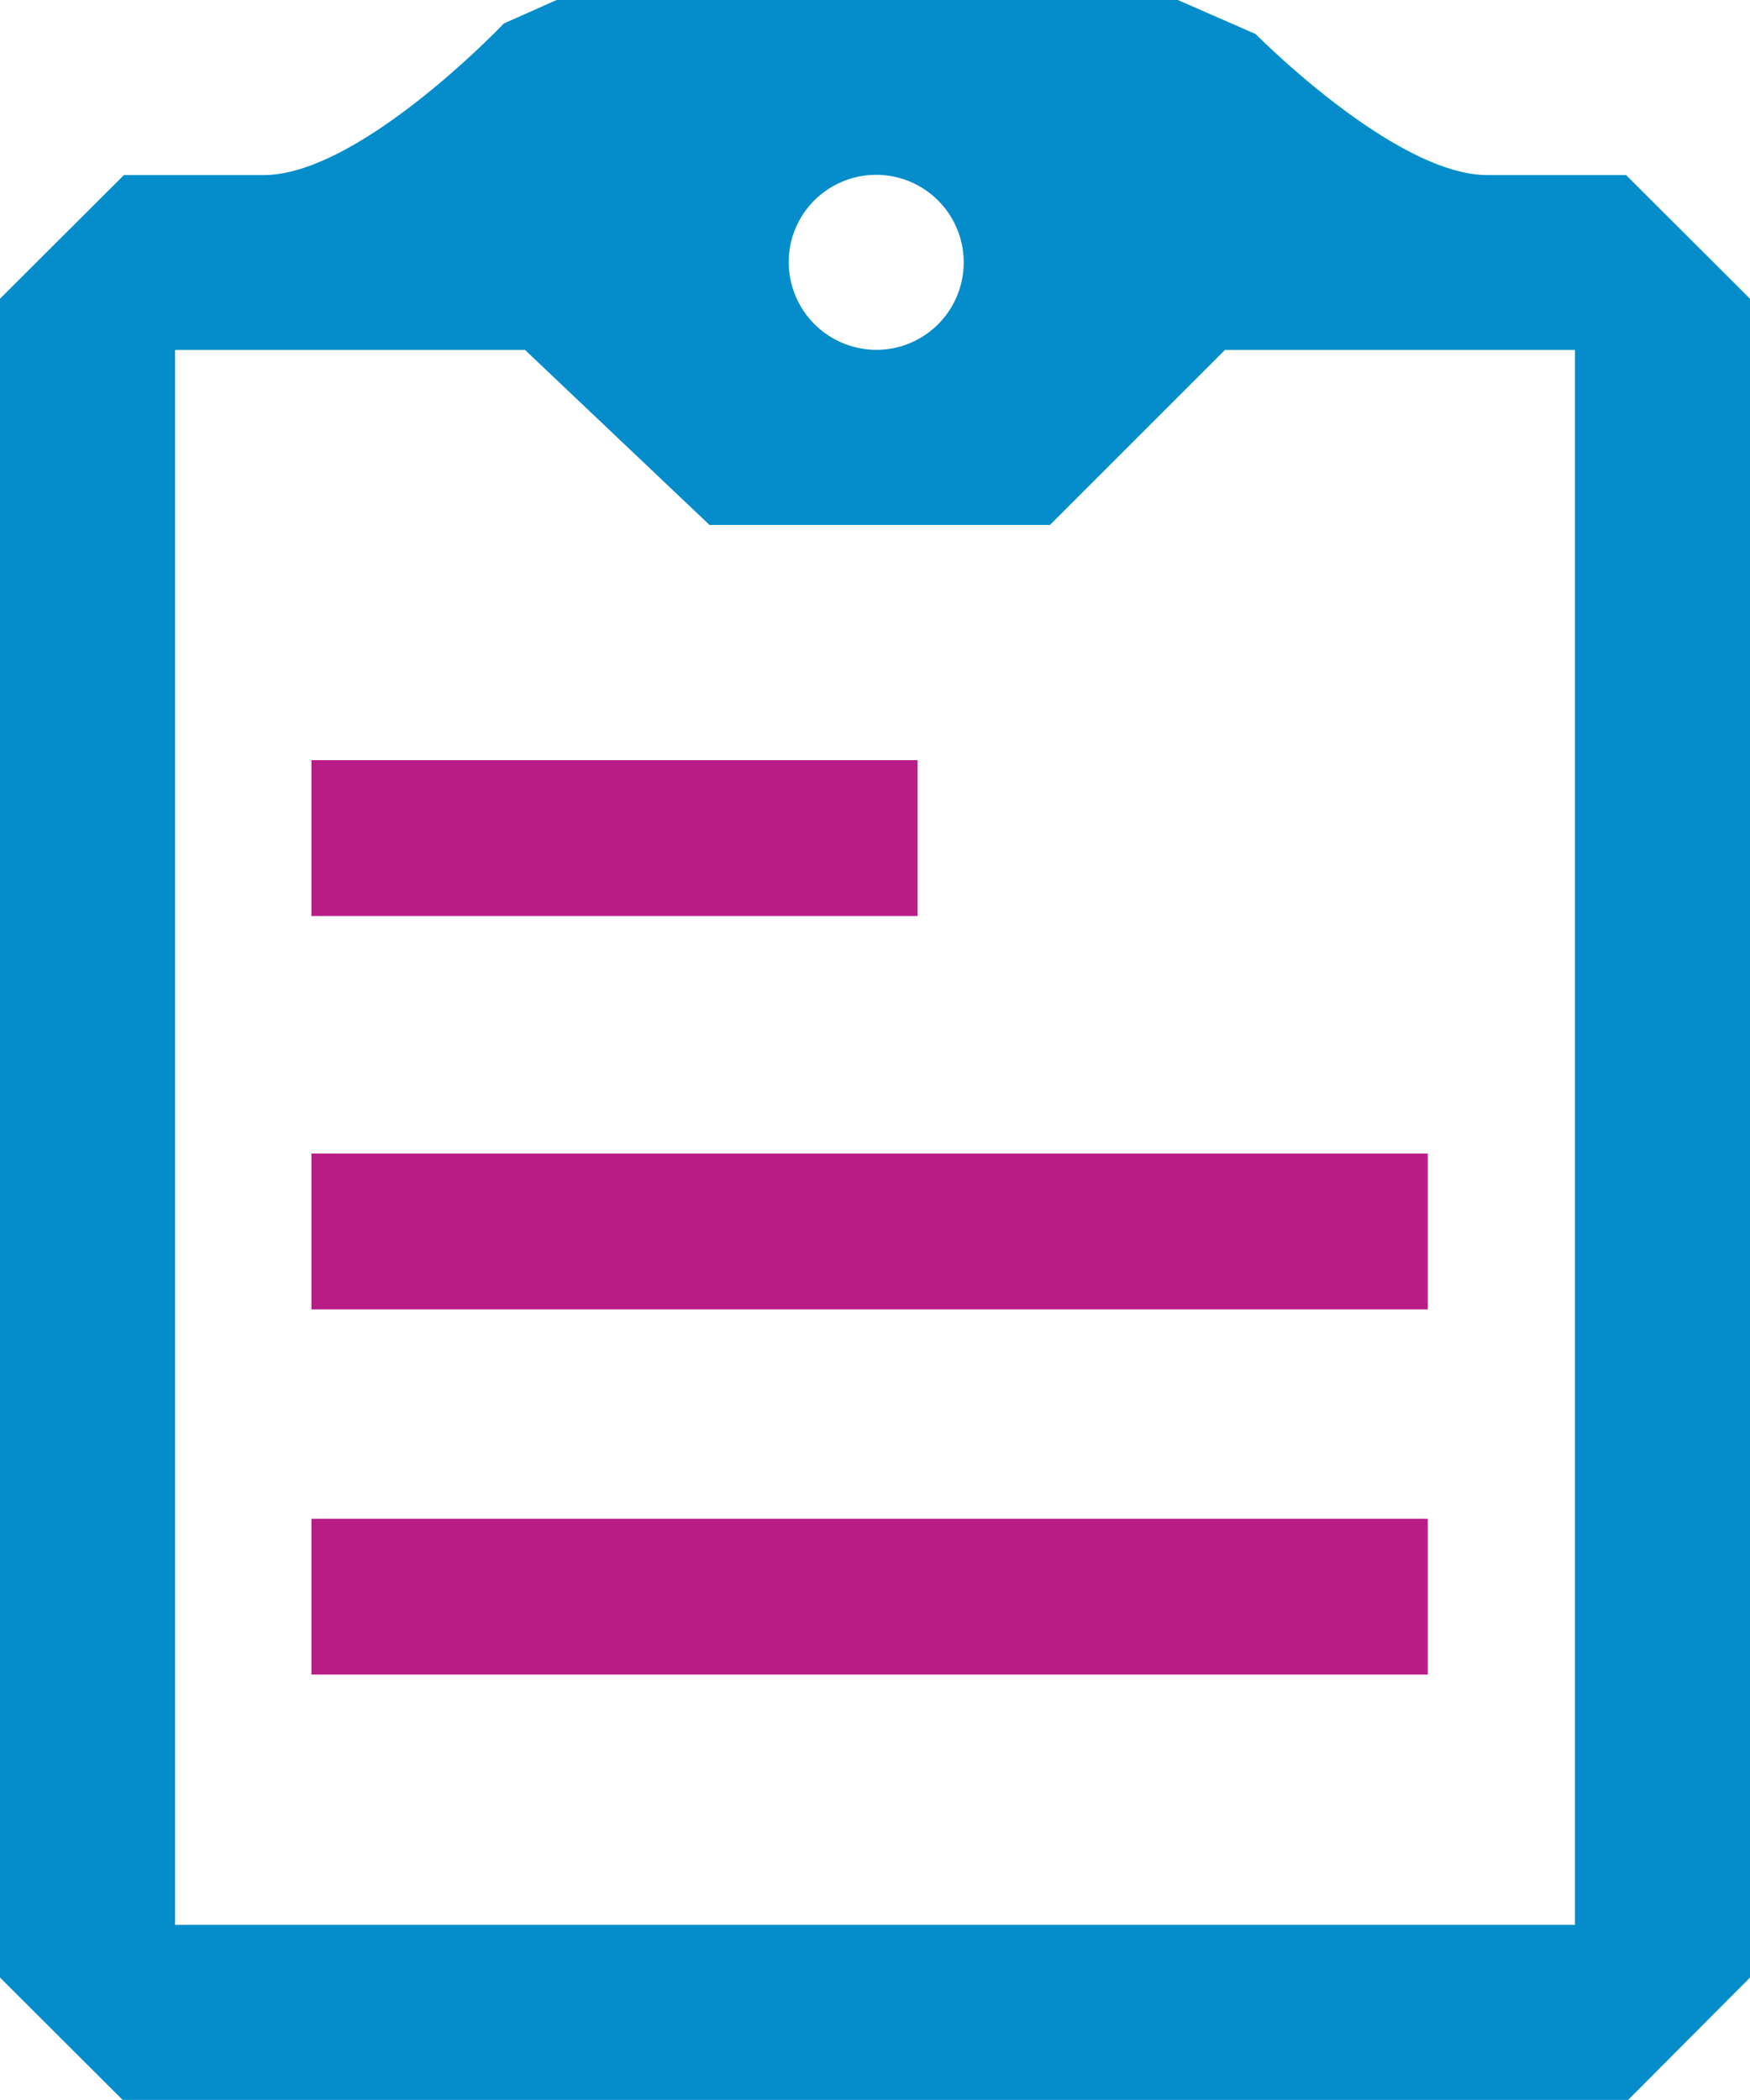
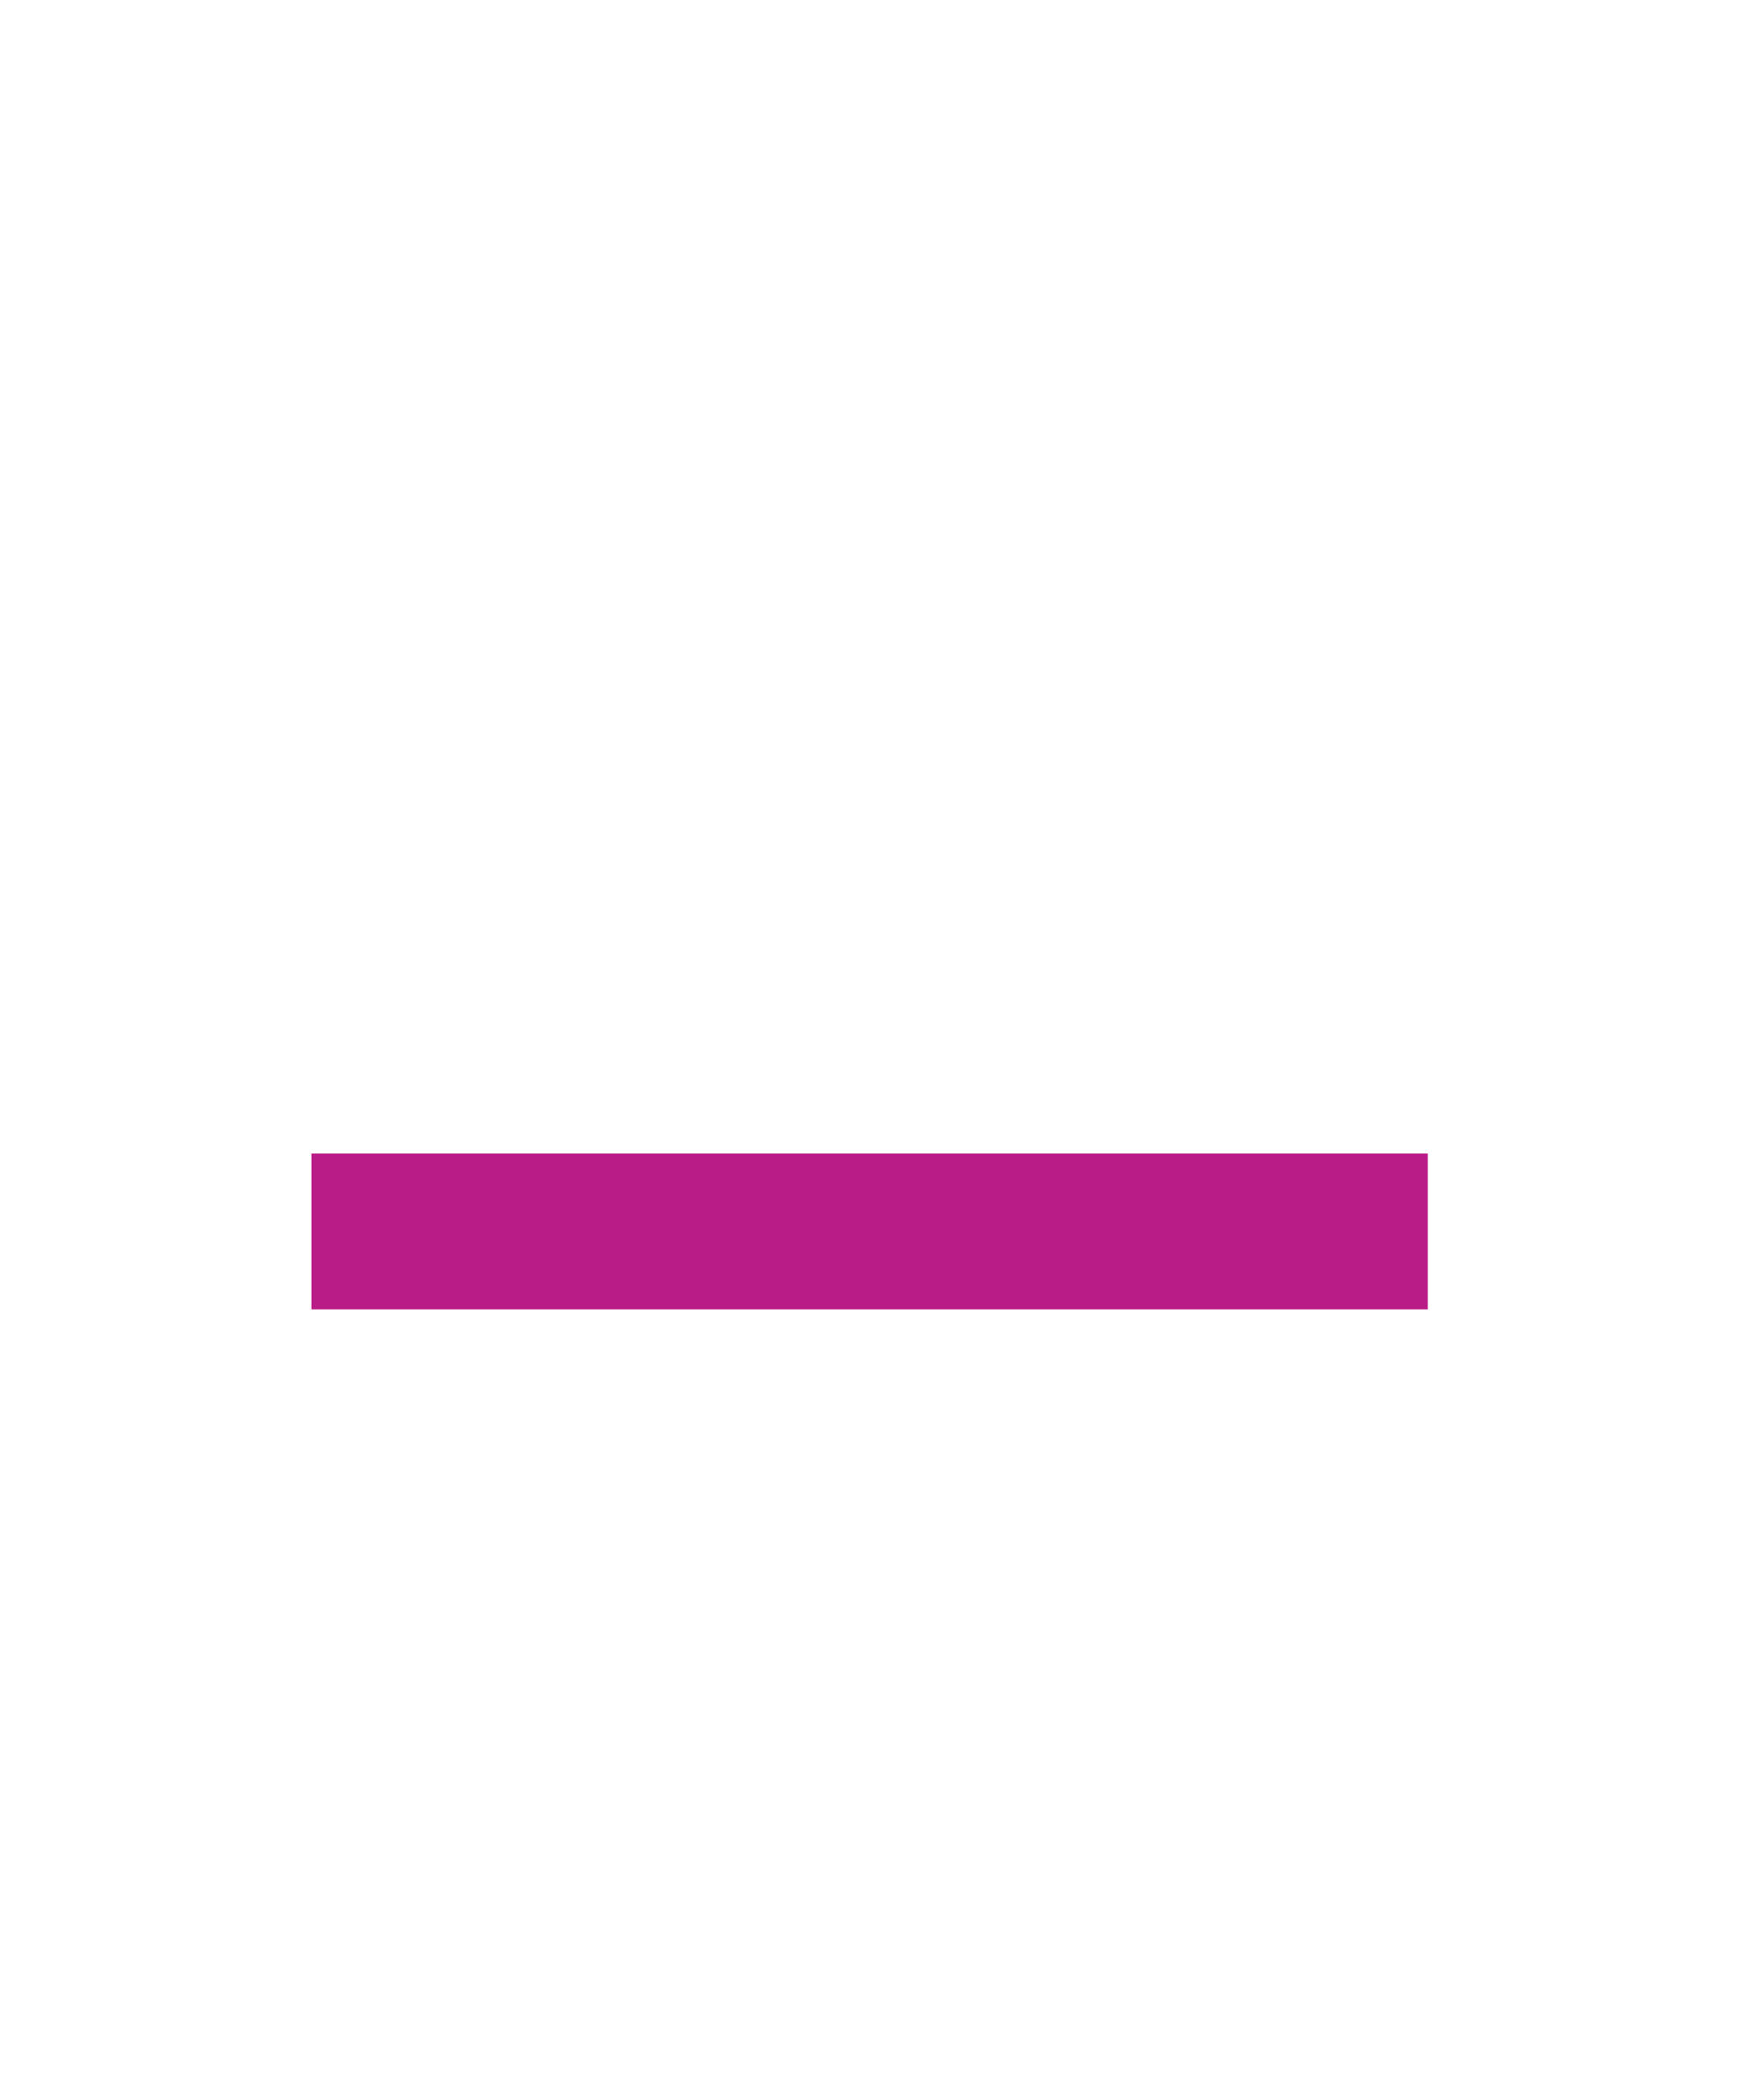
<svg xmlns="http://www.w3.org/2000/svg" viewBox="0 0 66.37 79.64">
  <defs>
    <style>.cls-1{fill:#048dca;}.cls-2{fill:#ba1c87;}</style>
  </defs>
  <title>Complete A form</title>
  <g id="Layer_2" data-name="Layer 2">
    <g id="Layer_1-2" data-name="Layer 1">
-       <path class="cls-1" d="M61.67,6.64H56.41c-3.51,0-8.79-5.35-8.79-5.35L44.67,0H21.11l-2,.89S13.65,6.64,10,6.64H4.7L0,11.33V75l4.7,4.69h57L66.37,75V11.33ZM30,9.18a3.32,3.32,0,1,1,4,4A3.33,3.33,0,0,1,30,9.18ZM59.73,73H6.64V13.27H19.91l7,6.64H39.82l6.64-6.64H59.73Z" />
-       <rect class="cls-2" x="11.81" y="28.83" width="22.99" height="5.91" />
      <rect class="cls-2" x="11.81" y="43.75" width="42.34" height="5.91" />
-       <rect class="cls-2" x="11.81" y="57.6" width="42.34" height="5.91" />
    </g>
  </g>
</svg>